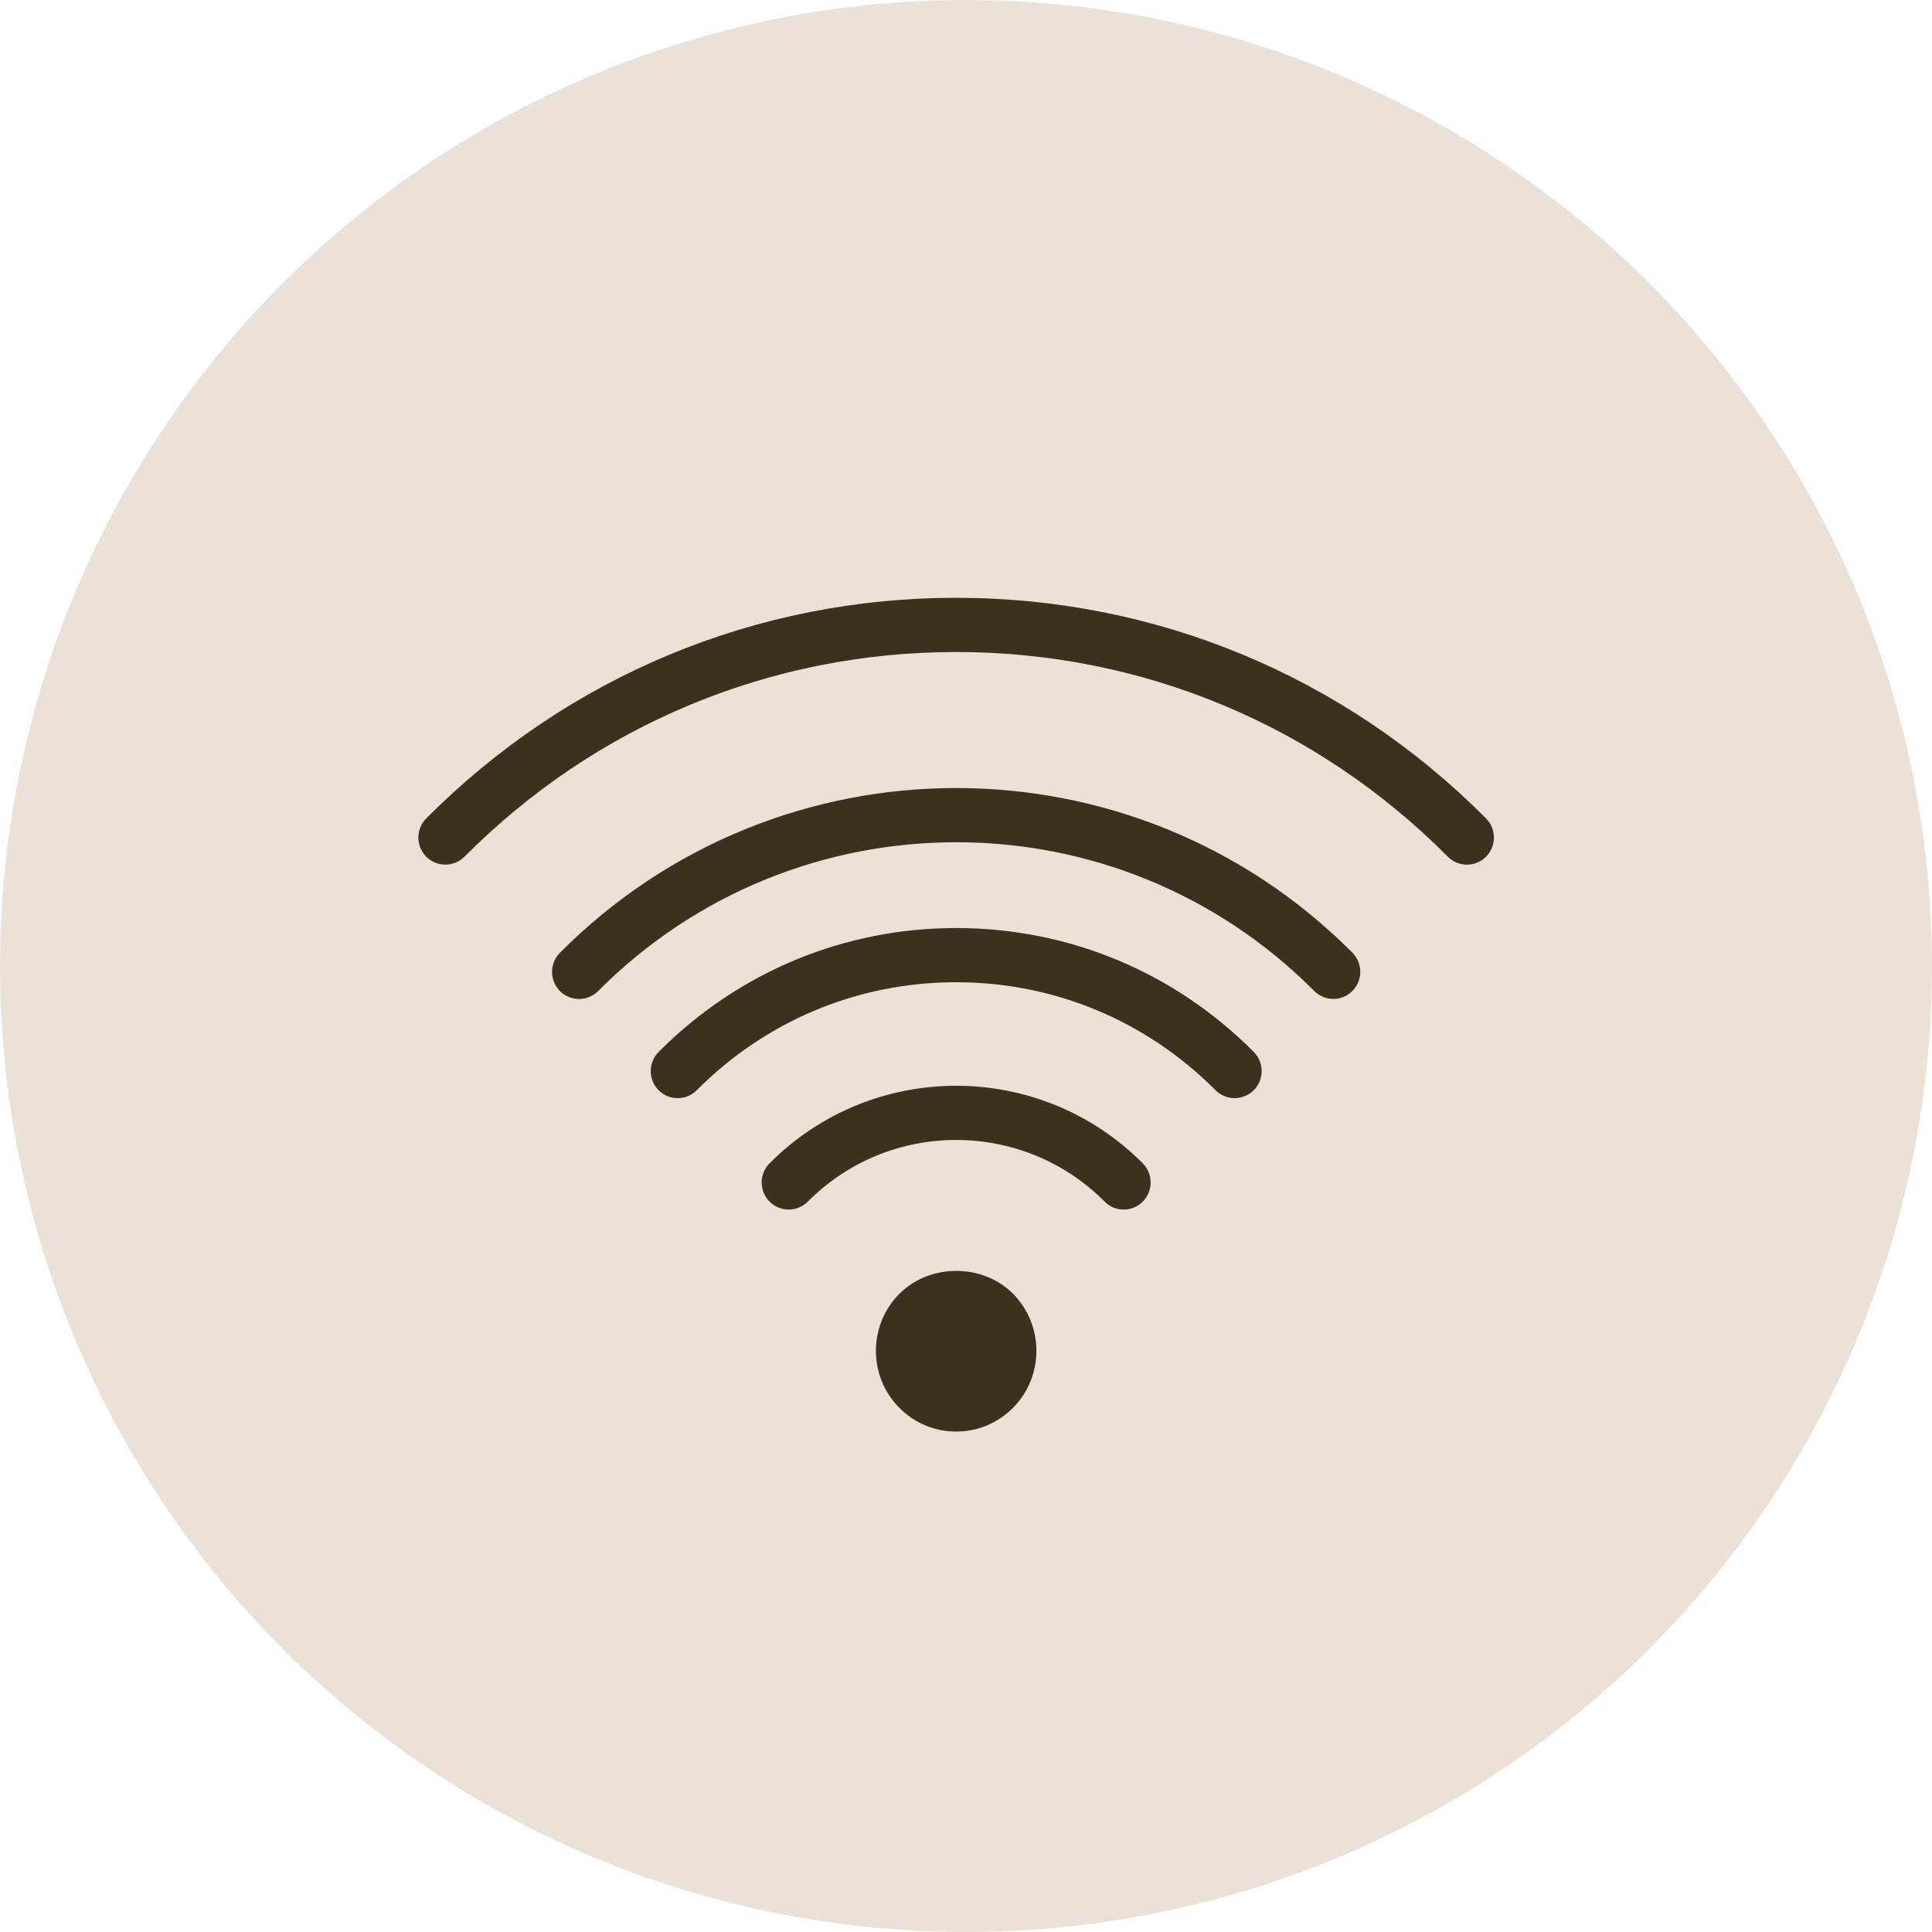
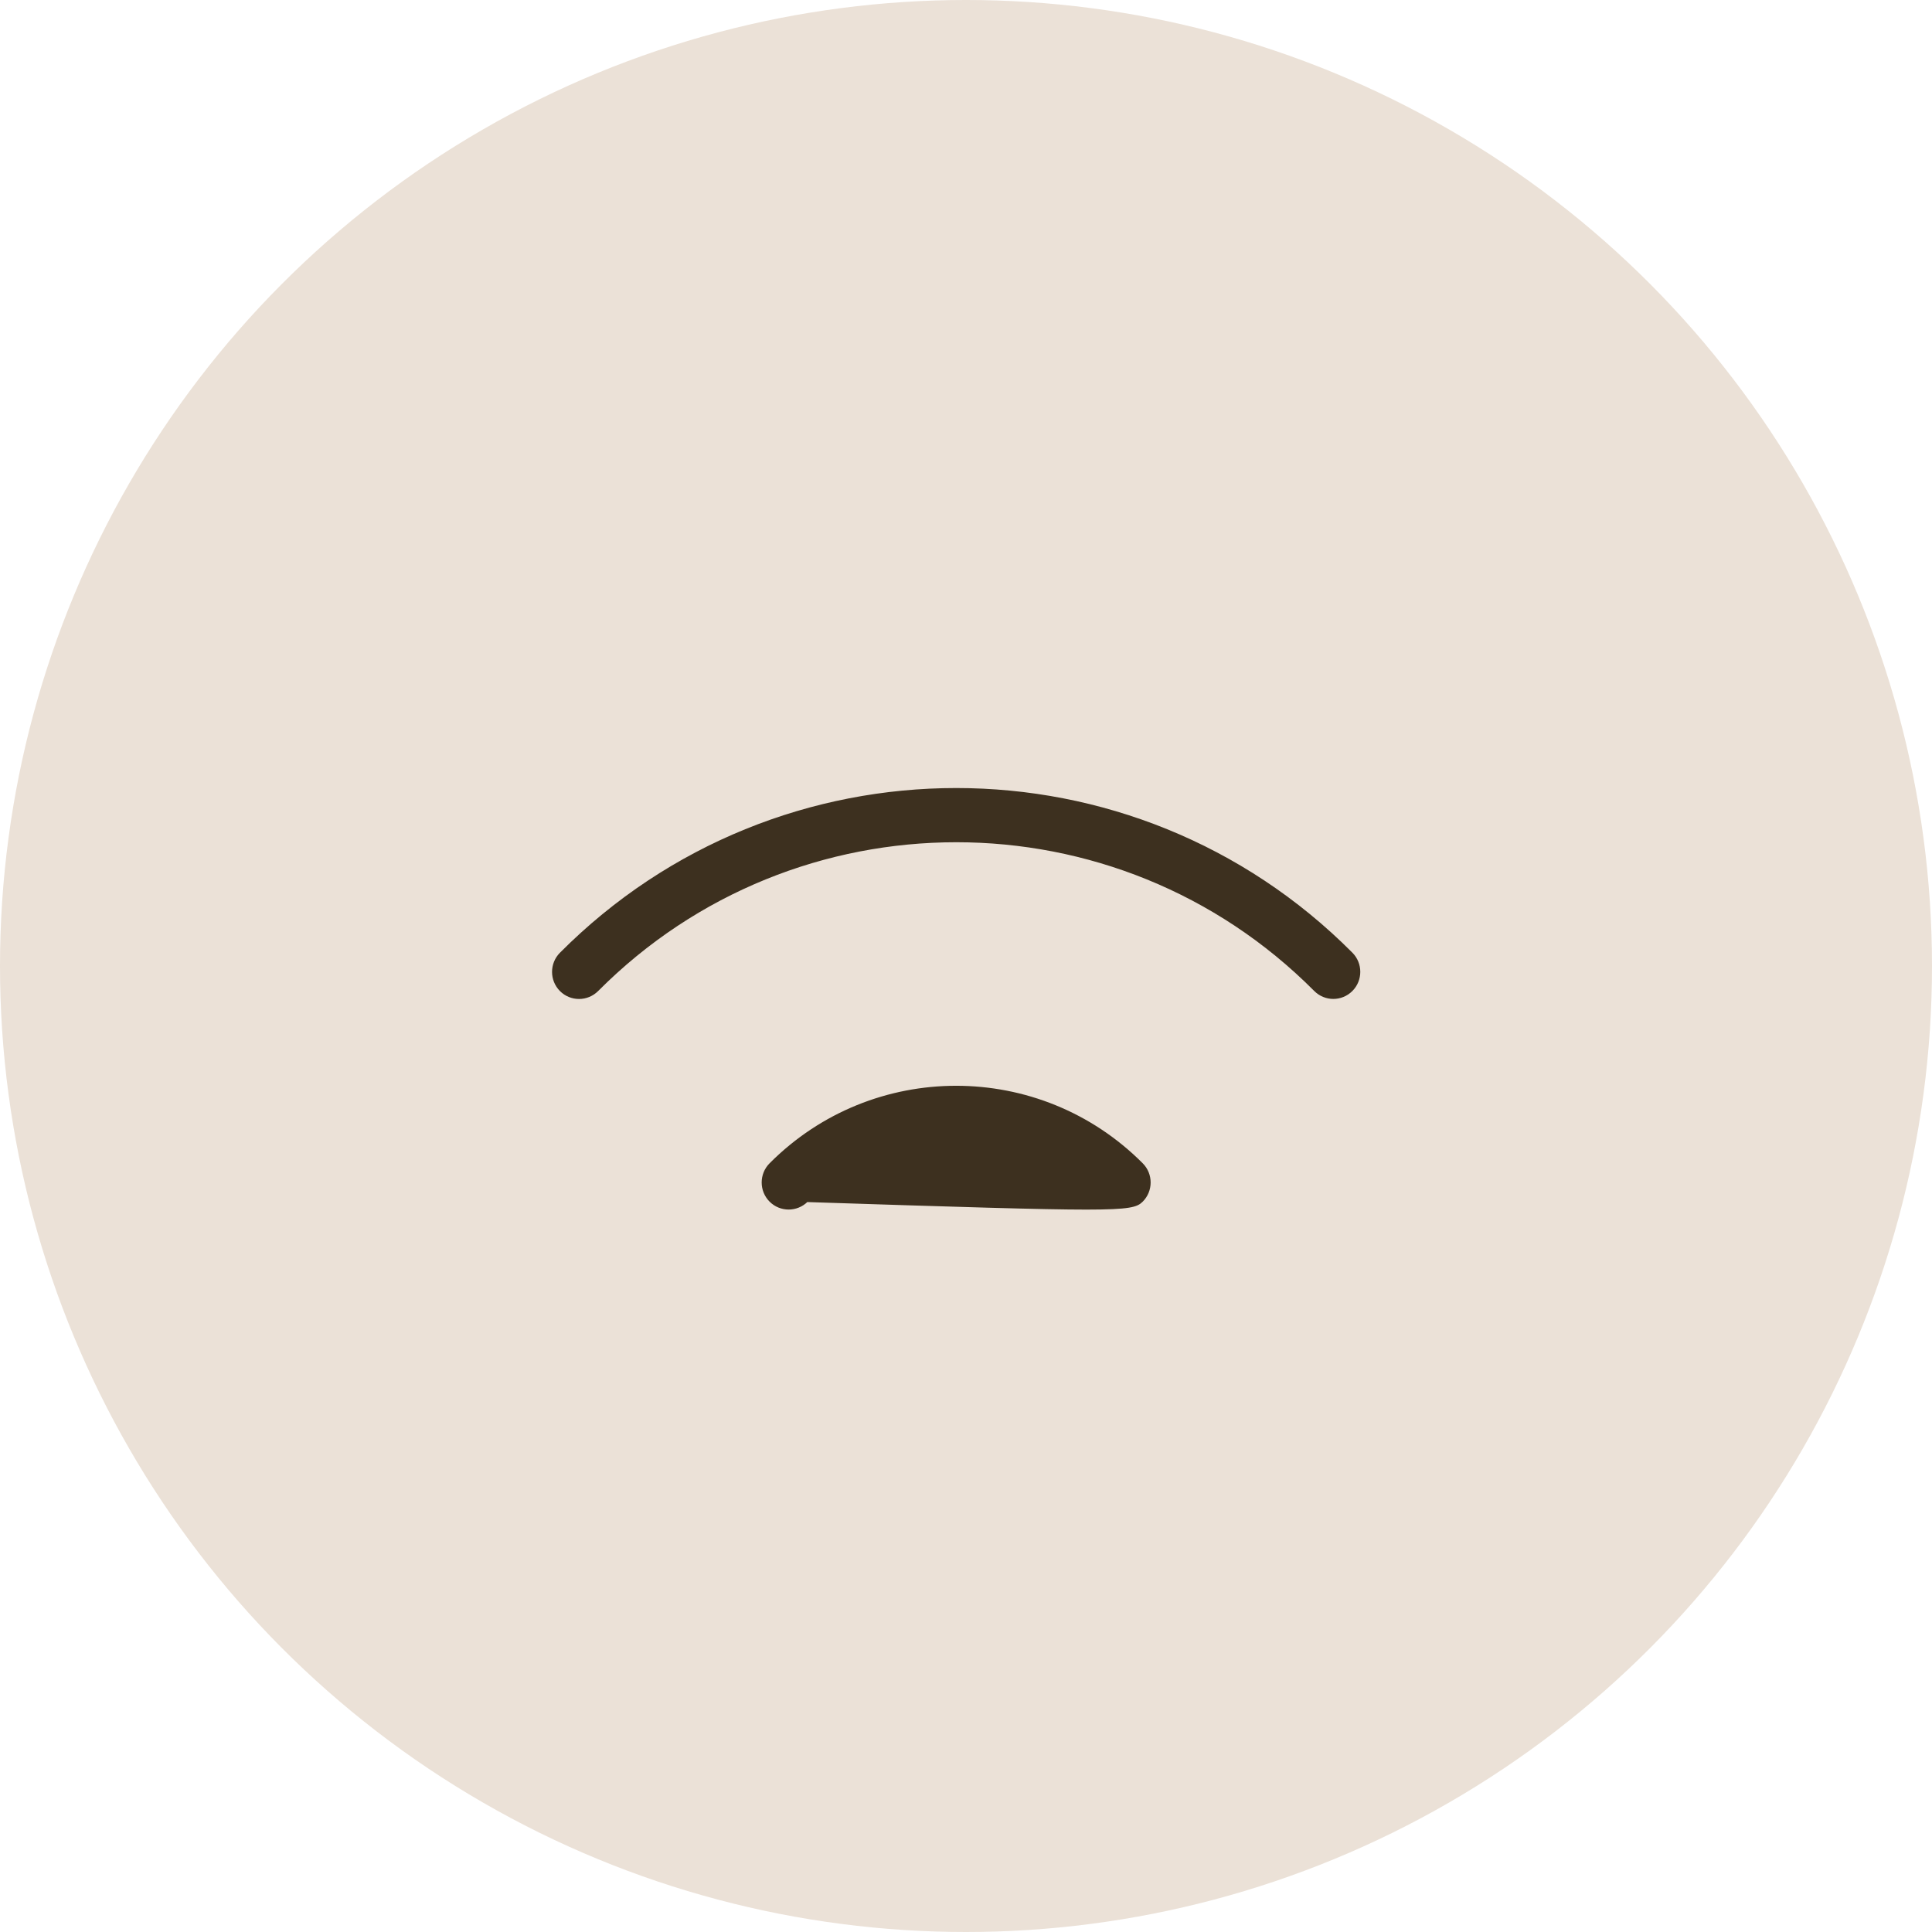
<svg xmlns="http://www.w3.org/2000/svg" width="135" height="135" viewBox="0 0 135 135" fill="none">
  <circle cx="67.5" cy="67.5" r="67.5" fill="#EBE1D7" />
-   <path d="M66.812 41.872C52.853 41.872 39.729 47.335 29.856 57.257C29.16 57.957 29.16 59.093 29.856 59.793C30.206 60.141 30.663 60.317 31.12 60.317C31.577 60.317 32.034 60.141 32.384 59.793C41.578 50.553 53.806 45.46 66.813 45.46C79.82 45.46 92.047 50.55 101.242 59.793C101.938 60.493 103.069 60.493 103.766 59.793C104.462 59.093 104.462 57.957 103.766 57.257C93.897 47.336 80.773 41.872 66.812 41.872Z" fill="#3D301F" stroke="#3D301F" stroke-width="0.2" />
  <path d="M94.428 69.176C95.125 68.477 95.125 67.34 94.428 66.64C79.205 51.339 54.427 51.339 39.197 66.644C38.501 67.344 38.501 68.48 39.197 69.18C39.546 69.531 40.004 69.704 40.461 69.704C40.918 69.704 41.374 69.528 41.724 69.18C55.562 55.277 78.078 55.277 91.905 69.176C92.604 69.876 93.732 69.876 94.428 69.176Z" fill="#3D301F" stroke="#3D301F" stroke-width="0.2" />
-   <path d="M86.272 76.633C86.729 76.633 87.186 76.457 87.536 76.11C88.232 75.41 88.232 74.273 87.536 73.574C82.003 68.007 74.643 64.947 66.816 64.947C58.988 64.947 51.632 68.01 46.096 73.574C45.396 74.273 45.396 75.407 46.092 76.11C46.788 76.813 47.919 76.809 48.615 76.11C53.477 71.224 59.94 68.534 66.811 68.534C73.682 68.534 80.146 71.224 85.007 76.11C85.356 76.457 85.814 76.633 86.271 76.633H86.272Z" fill="#3D301F" stroke="#3D301F" stroke-width="0.2" />
-   <path d="M79.78 83.894C80.476 83.194 80.476 82.058 79.78 81.358C72.627 74.173 60.995 74.173 53.845 81.358C53.149 82.058 53.149 83.194 53.845 83.894C54.195 84.245 54.652 84.418 55.109 84.418C55.566 84.418 56.023 84.242 56.373 83.894C62.13 78.108 71.503 78.112 77.261 83.894C77.957 84.597 79.084 84.597 79.78 83.894H79.78Z" fill="#3D301F" stroke="#3D301F" stroke-width="0.2" />
-   <path d="M62.848 90.404C61.788 91.466 61.206 92.883 61.206 94.389C61.206 95.896 61.788 97.309 62.848 98.378C63.908 99.443 65.318 100.031 66.813 100.031C68.308 100.031 69.718 99.443 70.785 98.374C72.966 96.175 72.966 92.599 70.782 90.396C68.658 88.27 64.968 88.274 62.848 90.404Z" fill="#3D301F" />
+   <path d="M79.78 83.894C80.476 83.194 80.476 82.058 79.78 81.358C72.627 74.173 60.995 74.173 53.845 81.358C53.149 82.058 53.149 83.194 53.845 83.894C54.195 84.245 54.652 84.418 55.109 84.418C55.566 84.418 56.023 84.242 56.373 83.894C77.957 84.597 79.084 84.597 79.78 83.894H79.78Z" fill="#3D301F" stroke="#3D301F" stroke-width="0.2" />
</svg>